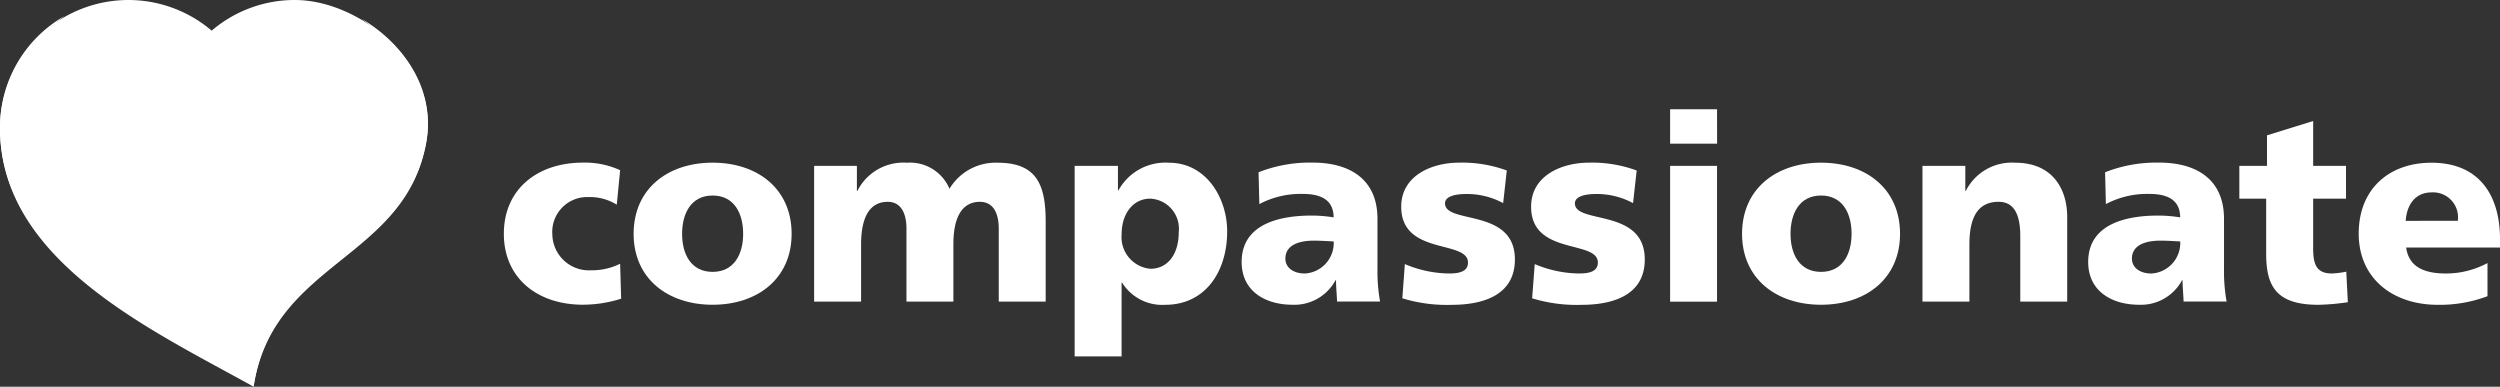
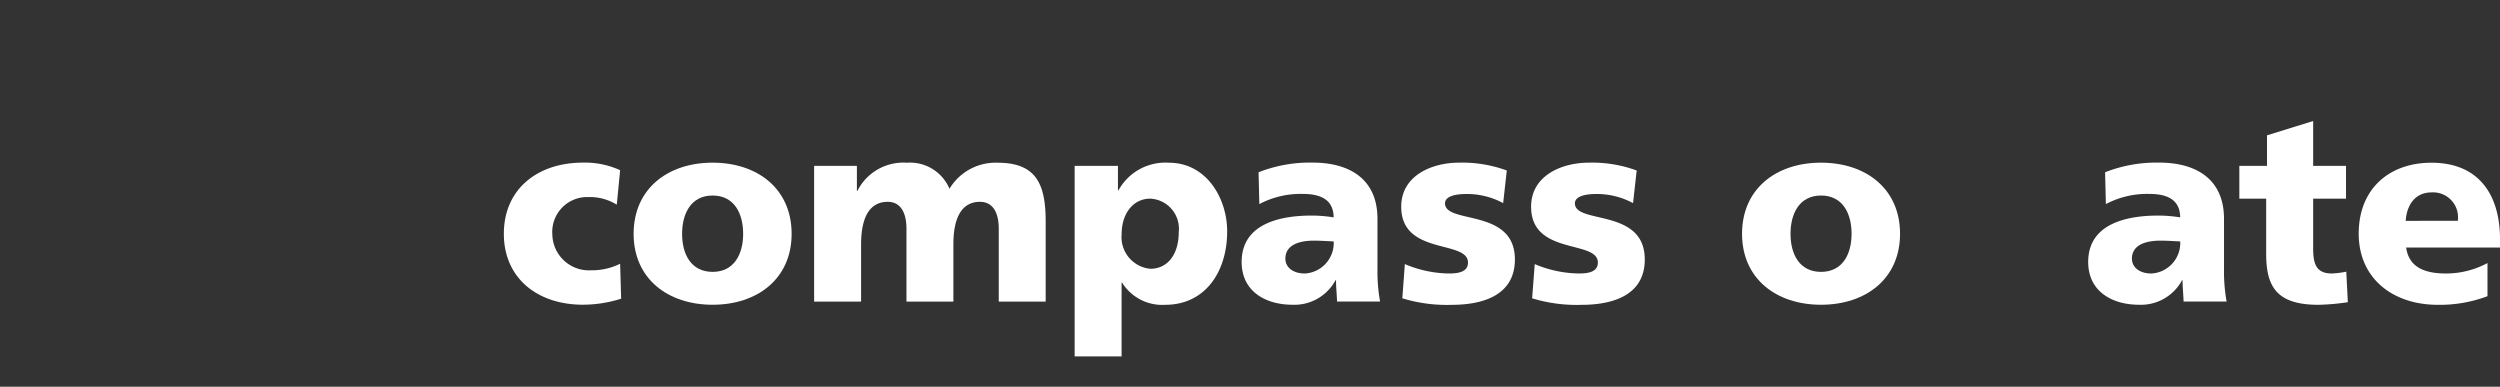
<svg xmlns="http://www.w3.org/2000/svg" width="176.232" height="27.261" viewBox="0 0 176.232 27.261">
  <rect x="0" y="0" width="176.232" height="27.261" fill="#333333" stroke="none" />
  <g id="Group_687" data-name="Group 687" transform="translate(-464.72 -749.83)">
-     <path id="Path_126" data-name="Path 126" d="M14.921,2.161A9.052,9.052,0,0,0,0,9.05c0,9.329,10.668,14.2,17.881,18.21,1.339-8.817,10.645-8.918,12.161-17.173C31.075,4.463,25.337,0,20.787,0a9.008,9.008,0,0,0-5.866,2.161Z" transform="translate(464.72 749.83)" fill="#fff" fill-rule="evenodd" />
-     <path id="Path_127" data-name="Path 127" d="M0,10.324c0,9.329,10.668,14.2,17.881,18.21,1.339-8.817,10.645-8.918,12.161-17.173.685-3.737-1.613-6.958-4.569-8.7a8.5,8.5,0,0,1,.818.667A6.559,6.559,0,0,1,28.6,9.351a9.2,9.2,0,0,1-2.8,5.076c-1.668,1.658-3.669,2.965-5.368,4.614a13.023,13.023,0,0,0-3.545,5.537c-2.079-1.133-4.162-2.252-6.168-3.513C6.254,18.246,1.467,14.358,1.467,8.579a7.576,7.576,0,0,1,3.075-6.1A9.032,9.032,0,0,0,0,10.324Z" transform="translate(464.72 748.484)" fill="#fff" fill-rule="evenodd" />
    <g id="Group_199" data-name="Group 199" transform="translate(500.24 757.533)">
      <path id="Path_128" data-name="Path 128" d="M85.708,28.06a3.622,3.622,0,0,0-2.006-.535,2.459,2.459,0,0,0-2.536,2.645,2.58,2.58,0,0,0,2.718,2.517,4.506,4.506,0,0,0,2.06-.461l.073,2.462a8.968,8.968,0,0,1-2.7.425c-3.161,0-5.569-1.837-5.569-5,0-3.18,2.408-5.016,5.569-5.016a5.908,5.908,0,0,1,2.627.535Z" transform="translate(-77.75 -21.336)" fill="#fff" />
      <path id="Path_129" data-name="Path 129" d="M97.77,30.116c0-3.18,2.408-5.016,5.569-5.016s5.569,1.837,5.569,5.016c0,3.161-2.408,5-5.569,5S97.77,33.278,97.77,30.116Zm7.721,0c0-1.435-.626-2.7-2.152-2.7s-2.152,1.27-2.152,2.7.626,2.682,2.152,2.682S105.491,31.533,105.491,30.116Z" transform="translate(-88.624 -21.336)" fill="#fff" />
      <path id="Path_130" data-name="Path 130" d="M125.62,25.329h3.015v1.763h.037a3.625,3.625,0,0,1,3.49-1.983,3.018,3.018,0,0,1,3,1.837,3.784,3.784,0,0,1,3.4-1.837c2.755,0,3.381,1.562,3.381,4.153V34.9h-3.308V29.756c0-1.083-.384-1.891-1.325-1.891-1.174,0-1.873.937-1.873,3V34.9h-3.308V29.756c0-1.083-.384-1.891-1.325-1.891-1.174,0-1.873.937-1.873,3V34.9H125.62Z" transform="translate(-103.75 -21.341)" fill="#fff" />
      <path id="Path_131" data-name="Path 131" d="M165.82,25.329h3.052v1.727h.037a3.77,3.77,0,0,1,3.563-1.946c2.645,0,4.1,2.517,4.1,4.834,0,2.828-1.526,5.181-4.372,5.181a3.33,3.33,0,0,1-3.034-1.562h-.037v5.2H165.82V25.329Zm5.331,2.312c-1.215,0-2.019,1.064-2.019,2.5a2.242,2.242,0,0,0,2.019,2.444c1.252,0,2.006-1.046,2.006-2.572A2.124,2.124,0,0,0,171.151,27.641Z" transform="translate(-125.585 -21.341)" fill="#fff" />
      <path id="Path_132" data-name="Path 132" d="M198.315,34.89c-.018-.516-.073-1.01-.073-1.508h-.037a3.288,3.288,0,0,1-3.034,1.727c-1.891,0-3.582-.937-3.582-3.015,0-2.924,3.18-3.271,4.943-3.271a9.762,9.762,0,0,1,1.544.128c-.018-1.307-.991-1.654-2.188-1.654a6.212,6.212,0,0,0-3.052.717l-.055-2.243a9.858,9.858,0,0,1,3.824-.681c2.444,0,4.559,1.046,4.559,3.97v3.563a11.8,11.8,0,0,0,.183,2.261h-3.034Zm-2.275-1.983a2.154,2.154,0,0,0,2.038-2.261c-.425-.018-.9-.055-1.4-.055-1.119,0-2.006.347-2.006,1.27C194.678,32.518,195.268,32.907,196.04,32.907Z" transform="translate(-139.582 -21.33)" fill="#fff" />
      <path id="Path_133" data-name="Path 133" d="M216.466,32.25a8.22,8.22,0,0,0,3.107.662c.681,0,1.343-.11,1.343-.772,0-1.617-4.706-.48-4.706-3.934,0-2.207,2.17-3.107,4.08-3.107a9.059,9.059,0,0,1,3.362.553l-.256,2.3a5.37,5.37,0,0,0-2.572-.644c-.717,0-1.526.128-1.526.662,0,1.489,4.925.311,4.925,3.952,0,2.554-2.3,3.2-4.463,3.2a10.712,10.712,0,0,1-3.472-.461Z" transform="translate(-152.954 -21.336)" fill="#fff" />
      <path id="Path_134" data-name="Path 134" d="M236.506,32.25a8.22,8.22,0,0,0,3.107.662c.681,0,1.343-.11,1.343-.772,0-1.617-4.706-.48-4.706-3.934,0-2.207,2.17-3.107,4.08-3.107a9.059,9.059,0,0,1,3.362.553l-.256,2.3a5.37,5.37,0,0,0-2.572-.644c-.717,0-1.526.128-1.526.662,0,1.489,4.925.311,4.925,3.952,0,2.554-2.3,3.2-4.468,3.2a10.712,10.712,0,0,1-3.472-.461Z" transform="translate(-163.838 -21.336)" fill="#fff" />
-       <path id="Path_135" data-name="Path 135" d="M261.012,19.286H257.7V16.86h3.308ZM257.7,20.848h3.308v9.576H257.7Z" transform="translate(-175.489 -16.86)" fill="#fff" />
      <path id="Path_136" data-name="Path 136" d="M268.8,30.116c0-3.18,2.408-5.016,5.569-5.016s5.569,1.837,5.569,5.016c0,3.161-2.408,5-5.569,5S268.8,33.278,268.8,30.116Zm7.721,0c0-1.435-.626-2.7-2.152-2.7s-2.152,1.27-2.152,2.7.626,2.682,2.152,2.682S276.521,31.533,276.521,30.116Z" transform="translate(-181.518 -21.336)" fill="#fff" />
-       <path id="Path_137" data-name="Path 137" d="M296.645,25.329h3.015v1.763h.037a3.625,3.625,0,0,1,3.49-1.983c2.609,0,3.655,1.837,3.655,3.824V34.9h-3.308V30.272c0-1.8-.626-2.408-1.526-2.408-1.361,0-2.06.937-2.06,3V34.9H296.64V25.329Z" transform="translate(-196.639 -21.341)" fill="#fff" />
      <path id="Path_138" data-name="Path 138" d="M328.935,34.89c-.018-.516-.073-1.01-.073-1.508h-.037a3.288,3.288,0,0,1-3.034,1.727c-1.891,0-3.582-.937-3.582-3.015,0-2.924,3.18-3.271,4.943-3.271a9.762,9.762,0,0,1,1.544.128c-.018-1.307-.991-1.654-2.188-1.654a6.212,6.212,0,0,0-3.052.717l-.055-2.243a9.857,9.857,0,0,1,3.824-.681c2.444,0,4.559,1.046,4.559,3.97v3.563a11.8,11.8,0,0,0,.183,2.261h-3.034Zm-2.275-1.983a2.154,2.154,0,0,0,2.038-2.261c-.425-.018-.9-.055-1.4-.055-1.119,0-2.006.347-2.006,1.27C325.3,32.518,325.888,32.907,326.66,32.907Z" transform="translate(-210.527 -21.33)" fill="#fff" />
      <path id="Path_139" data-name="Path 139" d="M345.535,21.831h1.946V19.68l3.253-1.01v3.161h2.316v2.316h-2.316v3.527c0,1.156.274,1.745,1.325,1.745a6.357,6.357,0,0,0,1.01-.128l.11,2.152a15.991,15.991,0,0,1-2.079.183c-2.96,0-3.678-1.307-3.678-3.582v-3.9H345.53V21.831Z" transform="translate(-223.193 -17.843)" fill="#fff" />
      <path id="Path_140" data-name="Path 140" d="M367.294,31.081c.183,1.325,1.192,1.837,2.81,1.837a6.2,6.2,0,0,0,2.924-.736v2.335a9.542,9.542,0,0,1-3.509.608c-3.161,0-5.569-1.855-5.569-5.016s2.152-5,5.126-5c3.545,0,4.834,2.517,4.834,5.368v.608h-6.615Zm3.641-1.878A1.757,1.757,0,0,0,369.1,27.2c-1.192,0-1.763.9-1.837,2.006Z" transform="translate(-233.198 -21.341)" fill="#fff" />
    </g>
  </g>
</svg>